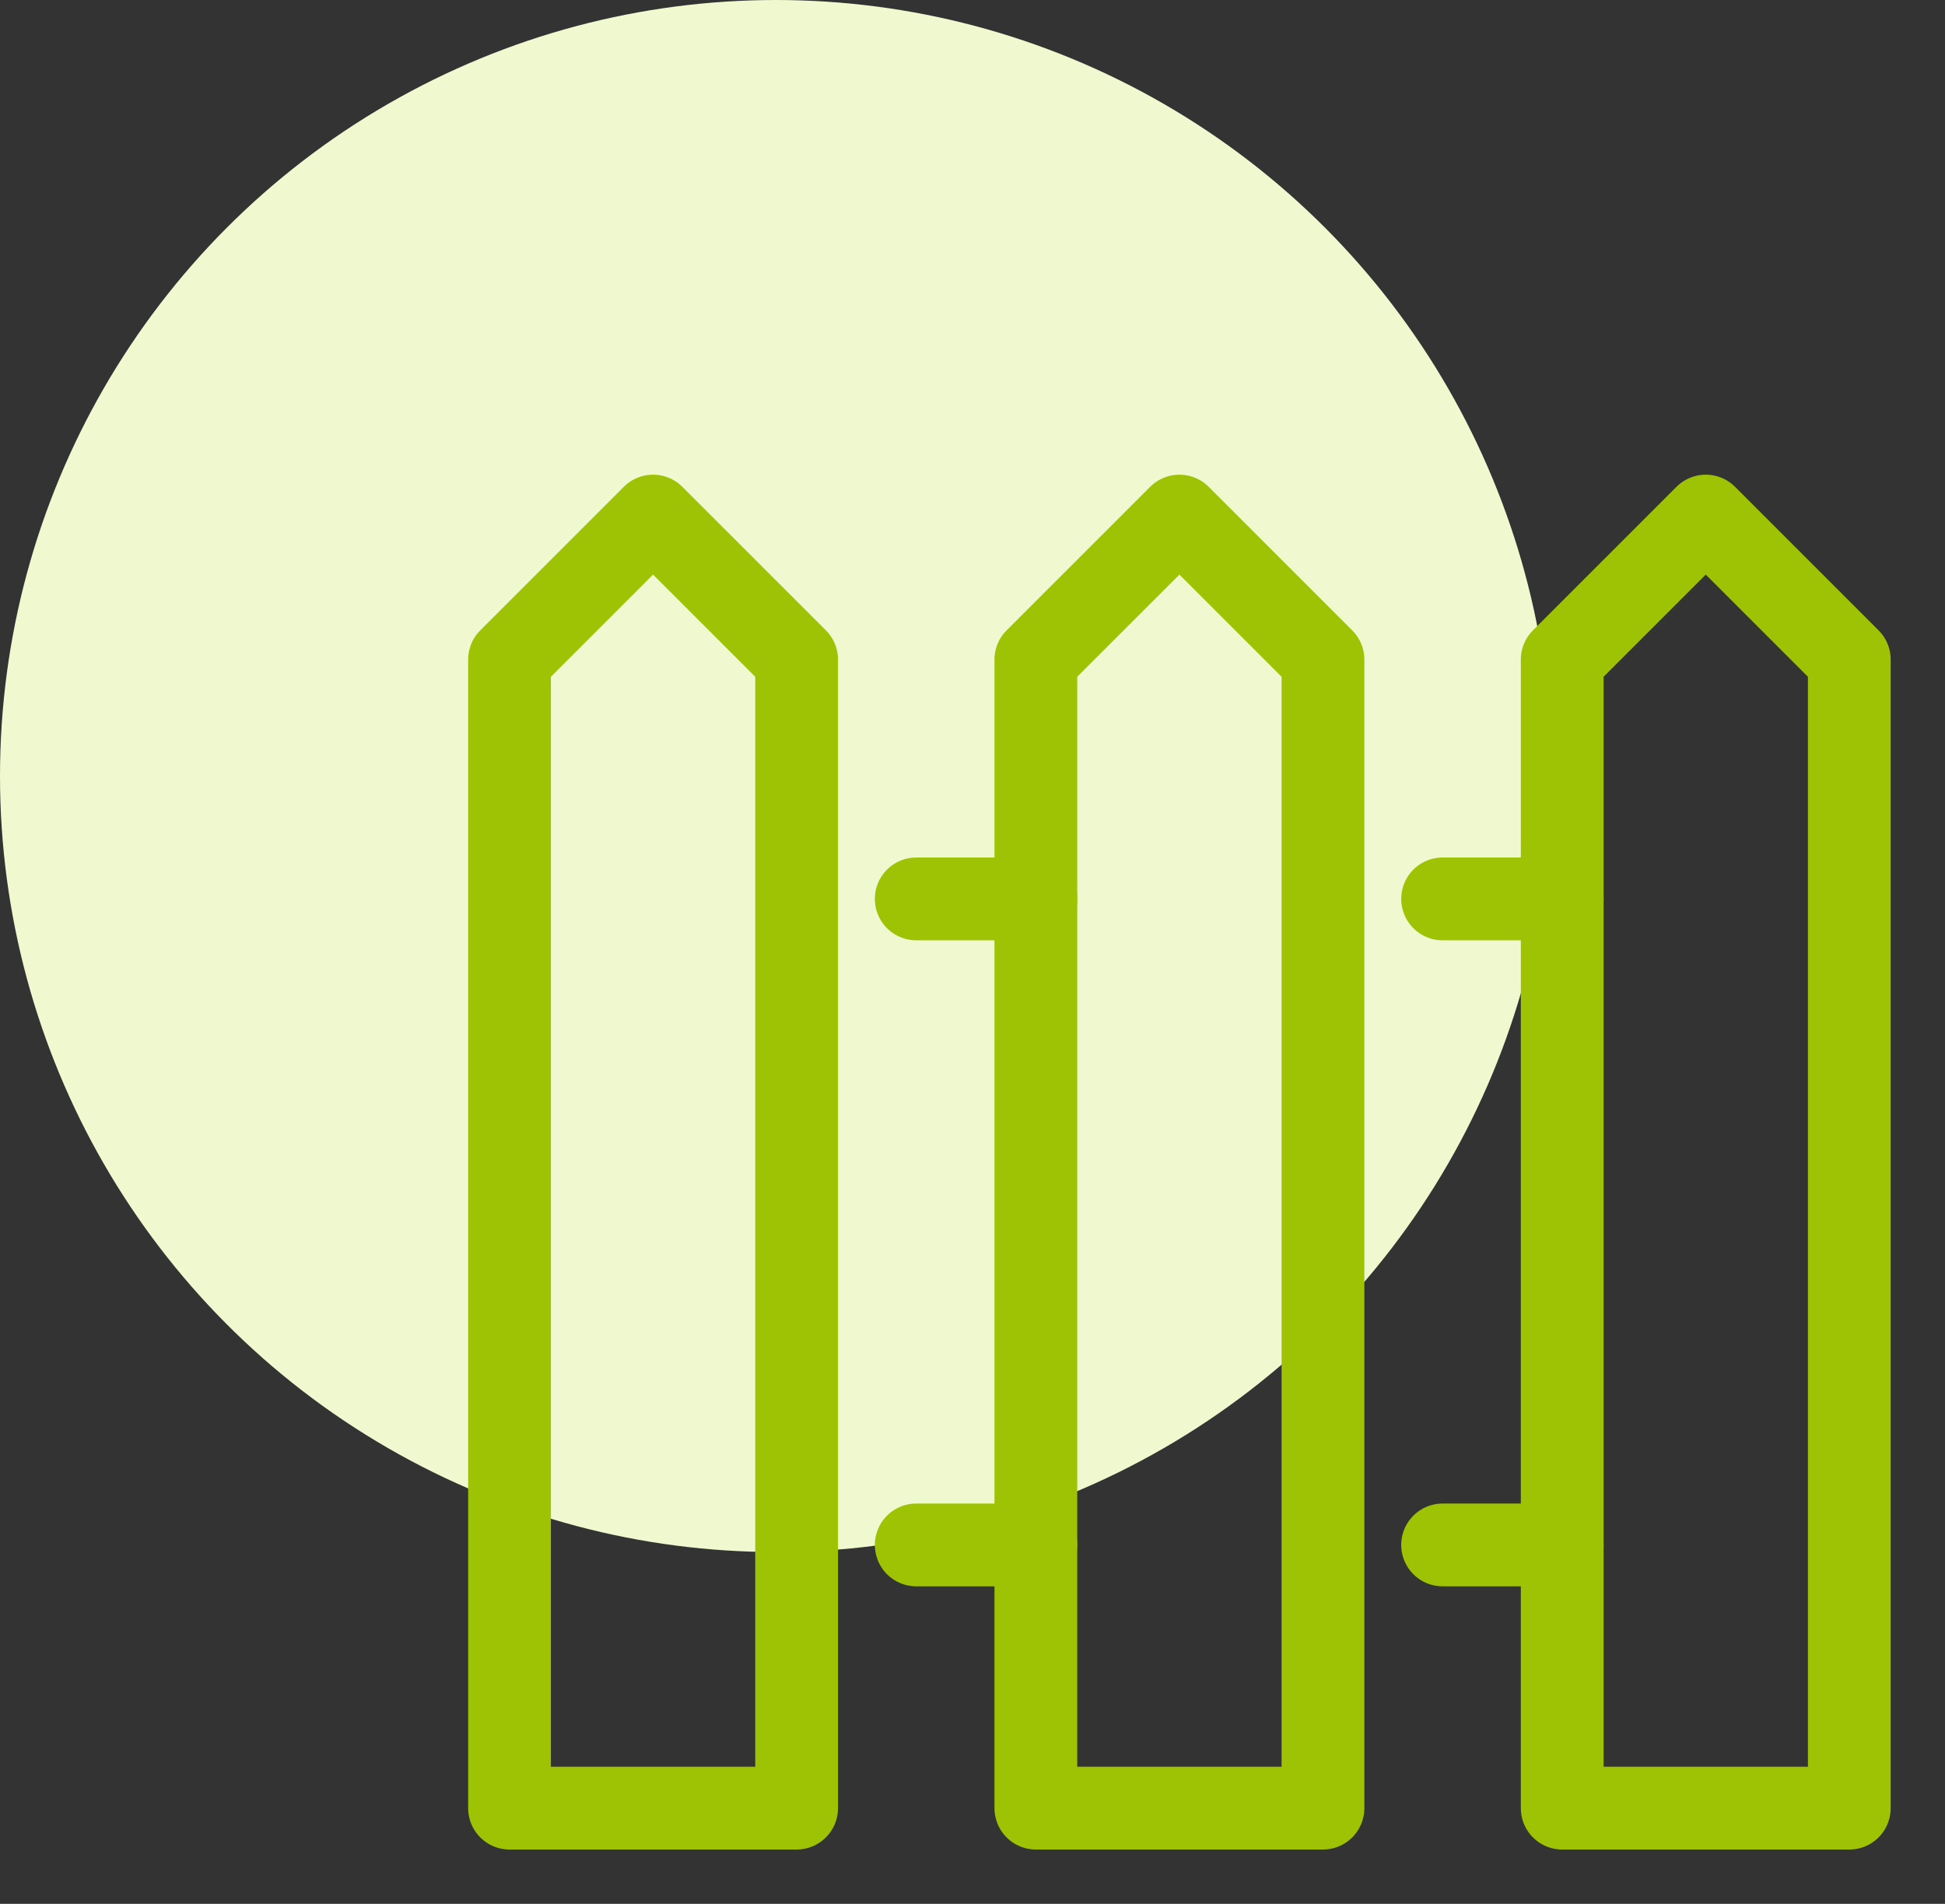
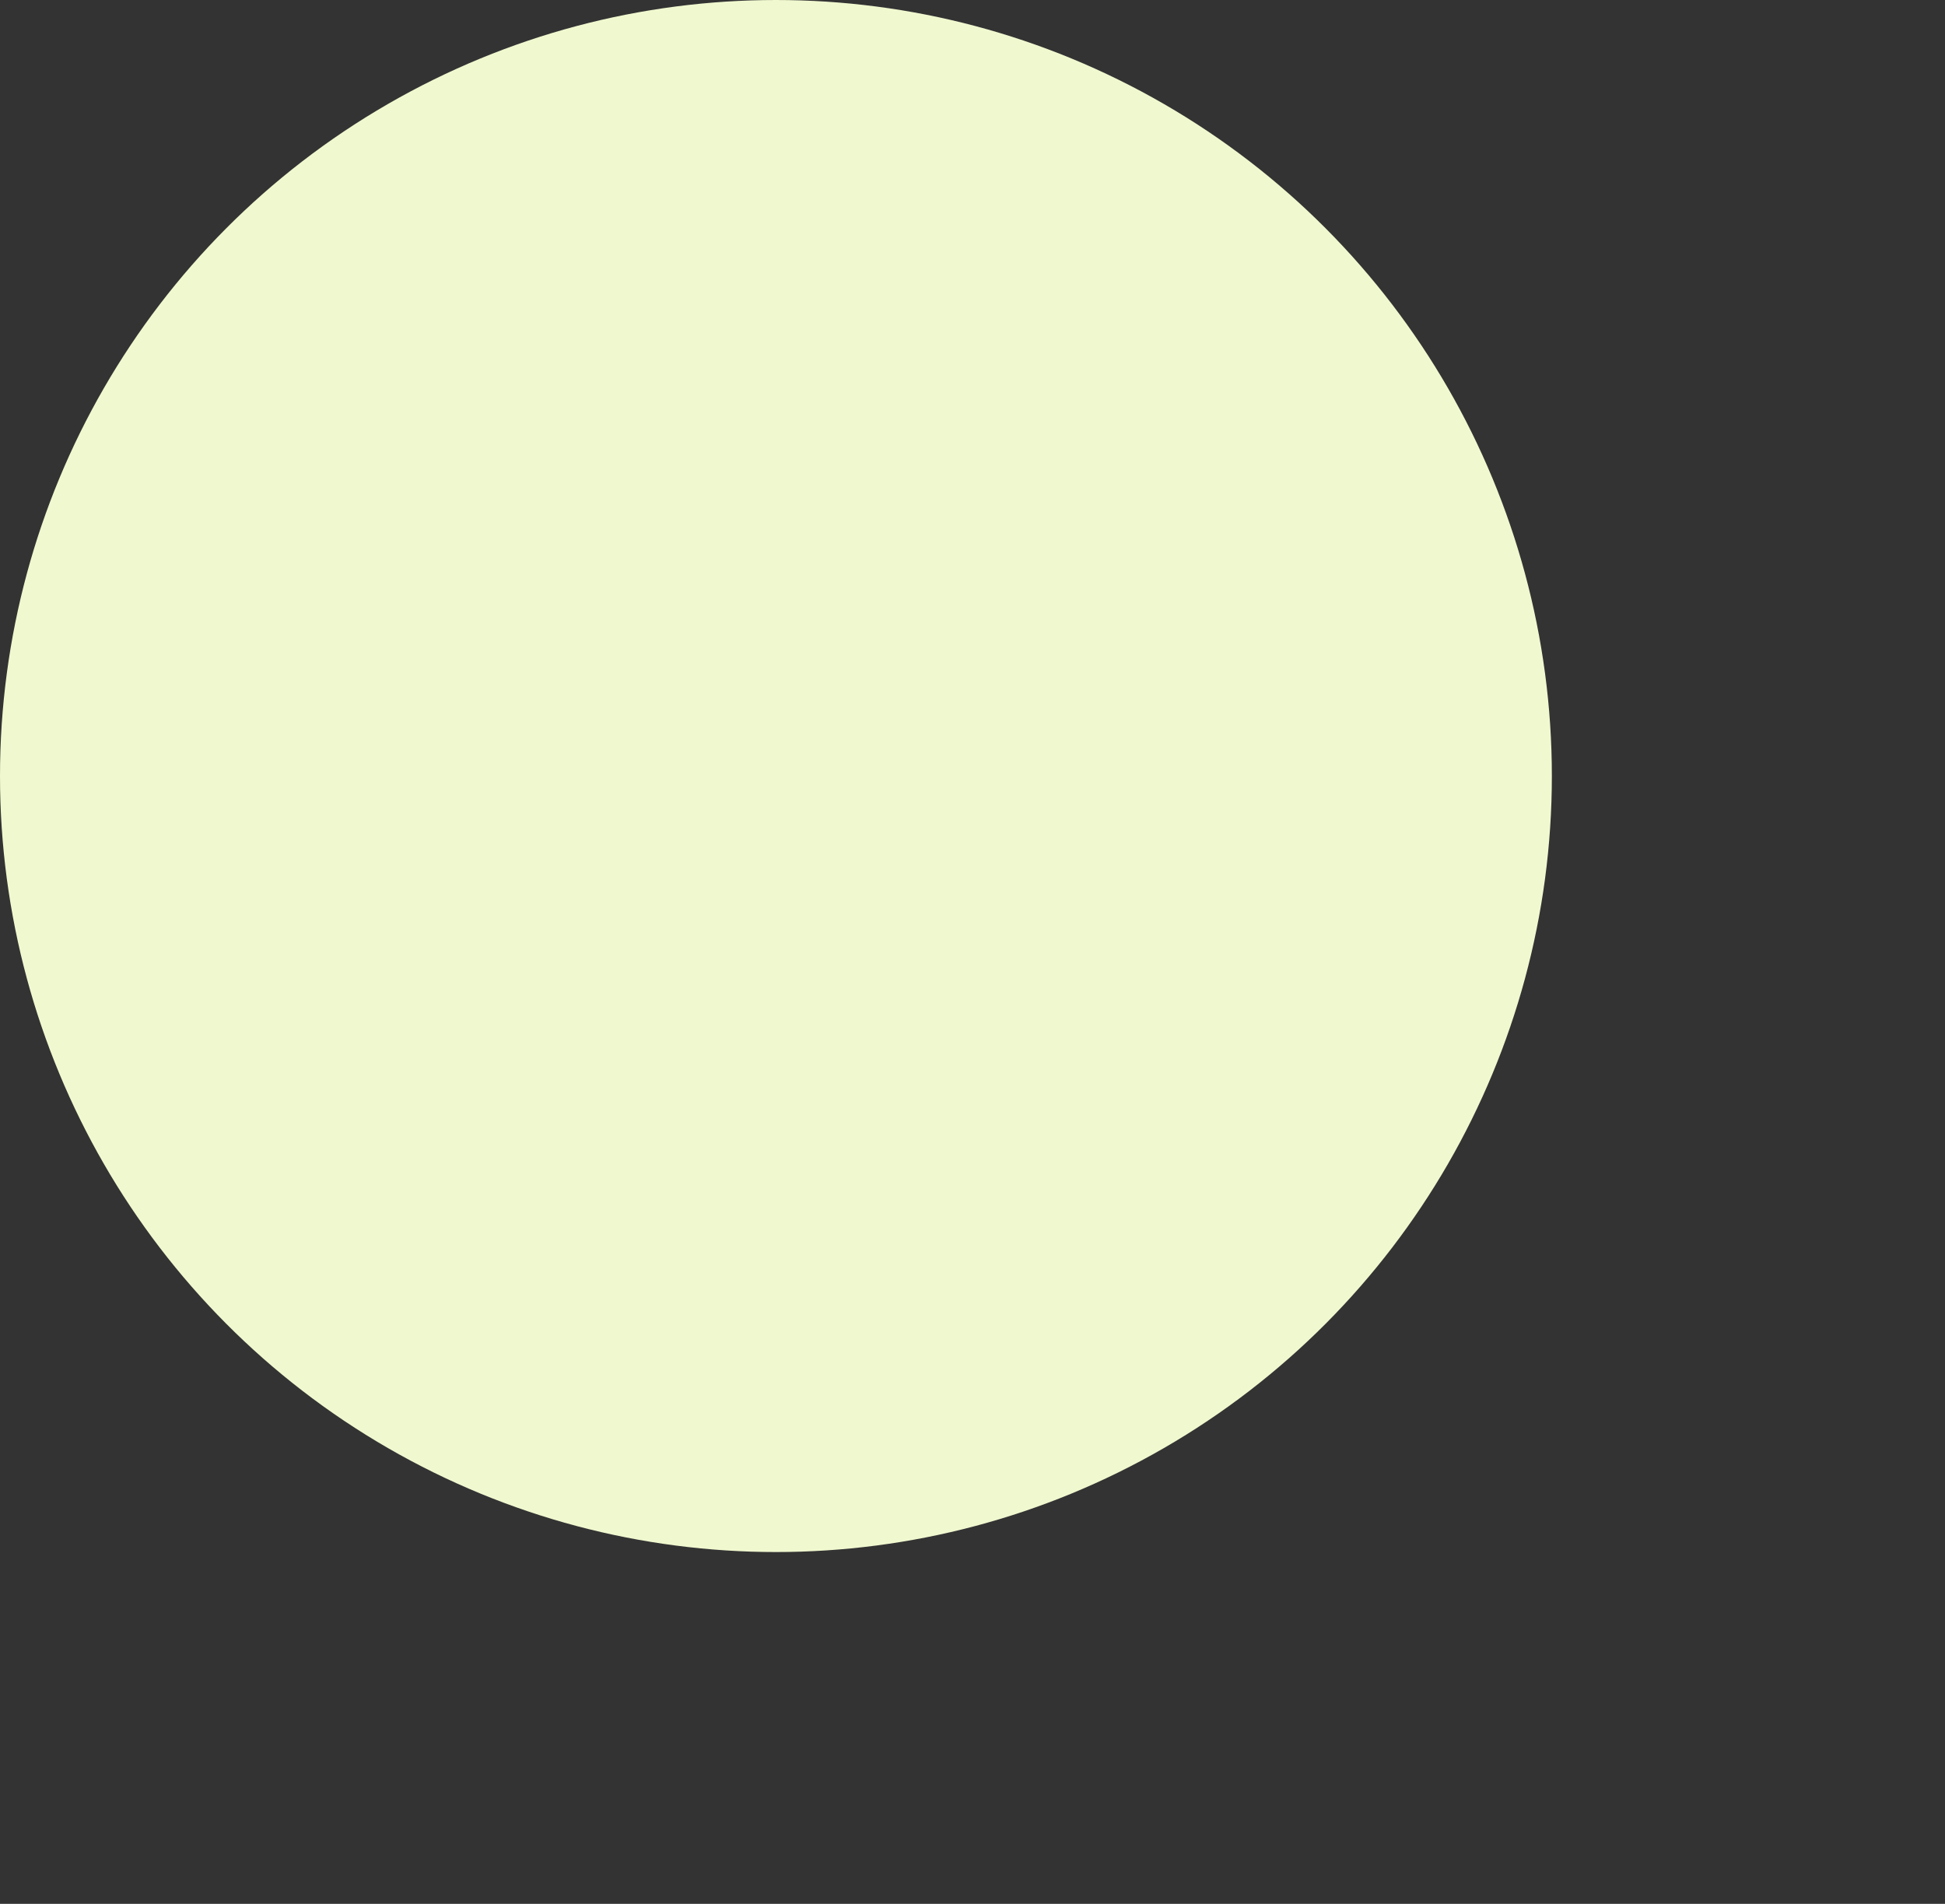
<svg xmlns="http://www.w3.org/2000/svg" width="94" height="92" viewBox="0 0 94 92" fill="none">
  <rect x="0" y="0" width="94" height="92" fill="#333333" stroke="none" />
  <circle cx="37.5" cy="37.5" r="37.5" fill="#F0F8CF" />
  <g clip-path="url(#clip0_662_2343)">
    <g clip-path="url(#clip1_662_2343)">
      <path d="M44.281 43.438H50.062" stroke="#9EC304" stroke-width="4" stroke-miterlimit="10" stroke-linecap="round" stroke-linejoin="round" />
-       <path d="M44.281 74.656H50.062" stroke="#9EC304" stroke-width="4" stroke-miterlimit="10" stroke-linecap="round" stroke-linejoin="round" />
-       <path d="M69.719 43.438H75.5" stroke="#9EC304" stroke-width="4" stroke-miterlimit="10" stroke-linecap="round" stroke-linejoin="round" />
-       <path d="M69.719 74.656H75.5" stroke="#9EC304" stroke-width="4" stroke-miterlimit="10" stroke-linecap="round" stroke-linejoin="round" />
      <path d="M24.625 87.375V31.875L31.562 24.938L38.5 31.875V87.375H24.625Z" stroke="#9EC304" stroke-width="4" stroke-miterlimit="10" stroke-linecap="round" stroke-linejoin="round" />
-       <path d="M50.062 87.375V31.875L57 24.938L63.938 31.875V87.375H50.062Z" stroke="#9EC304" stroke-width="4" stroke-miterlimit="10" stroke-linecap="round" stroke-linejoin="round" />
      <path d="M75.5 87.375V31.875L82.438 24.938L89.375 31.875V87.375H75.5Z" stroke="#9EC304" stroke-width="4" stroke-miterlimit="10" stroke-linecap="round" stroke-linejoin="round" />
    </g>
  </g>
  <defs>
    <clipPath id="clip0_662_2343">
      <rect width="74" height="74" fill="white" transform="translate(20 18)" />
    </clipPath>
    <clipPath id="clip1_662_2343">
-       <rect width="74" height="74" fill="white" transform="translate(20 18)" />
-     </clipPath>
+       </clipPath>
  </defs>
</svg>